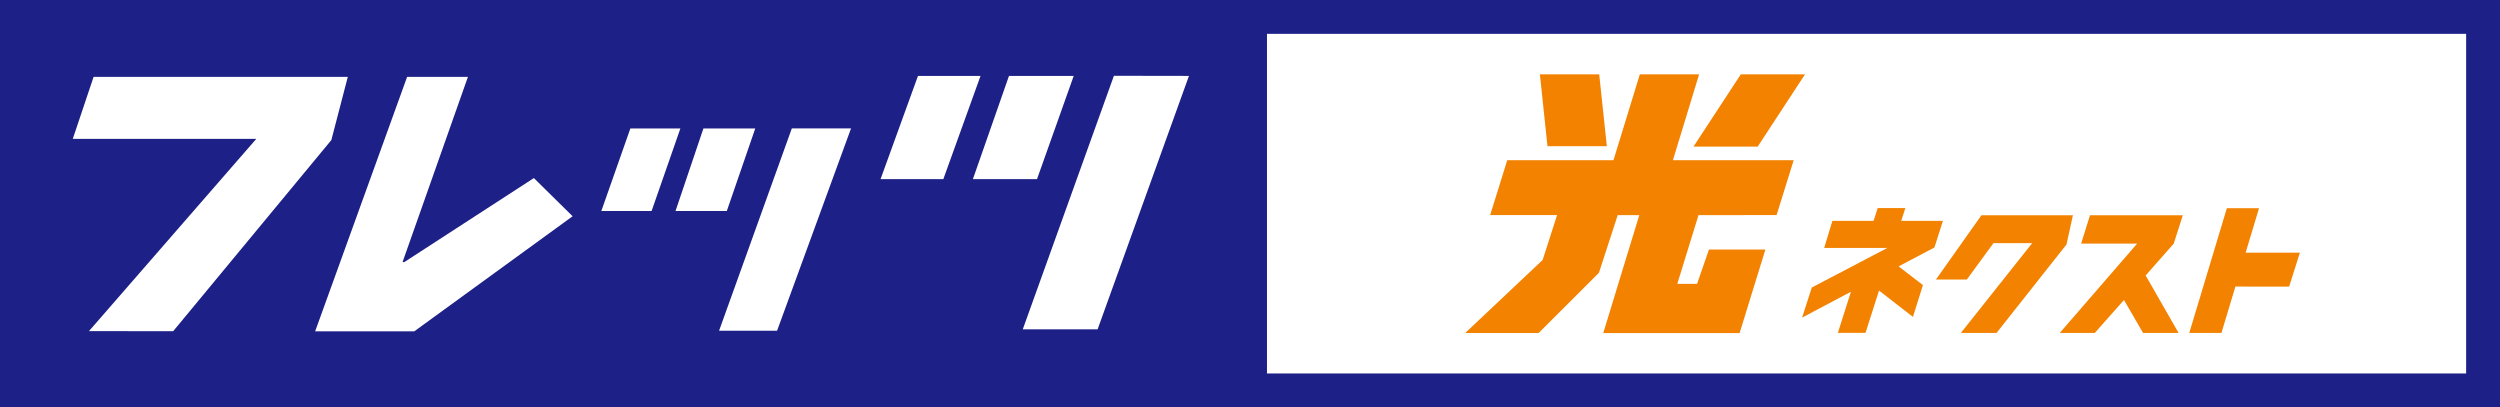
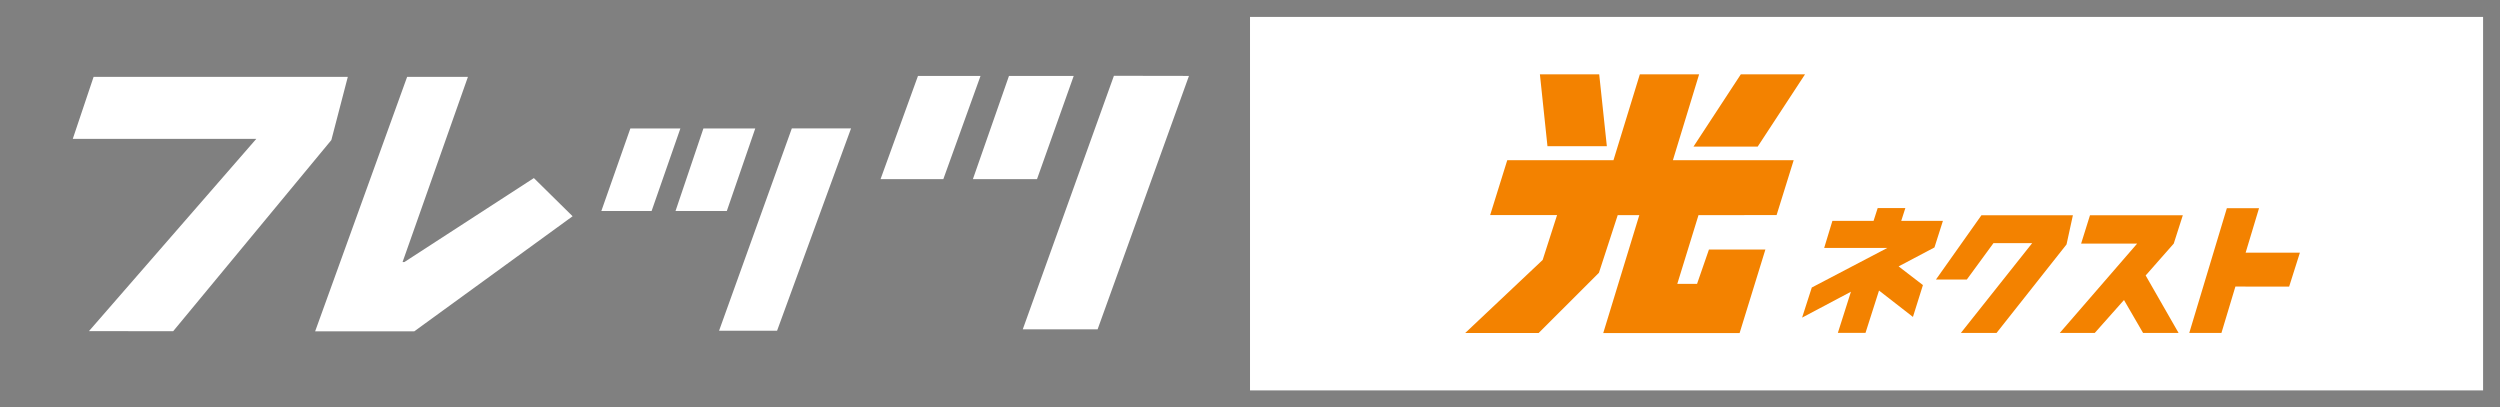
<svg xmlns="http://www.w3.org/2000/svg" id="logo_next-side" width="121.457" height="19.789" viewBox="0 0 121.457 19.789">
  <rect x="0" y="0" width="121.457" height="19.789" fill="#808080" stroke="none" />
  <rect id="長方形_3406" data-name="長方形 3406" width="59.906" height="18.145" transform="translate(60.729 0.822)" fill="#fff" />
-   <path id="パス_1521" data-name="パス 1521" d="M135.326,286.821H256.783V267.032H135.326Zm119.812-1.645H196.879v-16.5h58.259Z" transform="translate(-135.326 -267.032)" fill="#1d2087" />
  <path id="パス_1522" data-name="パス 1522" d="M143.74,283.122l7.684-9.285.8-3.072h-12.35l-1.012,3.013h8.916l-8.131,9.342Z" transform="translate(-135.326 -267.032)" fill="#fff" />
  <path id="パス_1523" data-name="パス 1523" d="M155.451,283.13l7.694-5.592-1.882-1.855-6.295,4.082h-.085l3.177-9h-2.954l-4.47,12.365Z" transform="translate(-135.326 -267.032)" fill="#fff" />
  <path id="パス_1524" data-name="パス 1524" d="M187.49,270.72h-3.145l-1.753,5.014h3.115Z" transform="translate(-135.326 -267.032)" fill="#fff" />
  <path id="パス_1525" data-name="パス 1525" d="M182.963,270.72h-3.039l-1.818,5.014h3.05Z" transform="translate(-135.326 -267.032)" fill="#fff" />
  <path id="パス_1526" data-name="パス 1526" d="M193.089,270.72l-3.646-.006-4.428,12.317h3.636Z" transform="translate(-135.326 -267.032)" fill="#fff" />
  <path id="パス_1527" data-name="パス 1527" d="M172.019,273.272H169.5l-1.355,4.01h2.492Z" transform="translate(-135.326 -267.032)" fill="#fff" />
-   <path id="パス_1528" data-name="パス 1528" d="M168.381,273.272h-2.43l-1.41,4.01h2.442Z" transform="translate(-135.326 -267.032)" fill="#fff" />
+   <path id="パス_1528" data-name="パス 1528" d="M168.381,273.272h-2.43l-1.41,4.01h2.442" transform="translate(-135.326 -267.032)" fill="#fff" />
  <path id="パス_1529" data-name="パス 1529" d="M176.672,273.27l-2.877,0-3.535,9.83h2.818Z" transform="translate(-135.326 -267.032)" fill="#fff" />
  <path id="パス_1530" data-name="パス 1530" d="M220.719,274.155l2.3-3.512H219.9l-2.3,3.512Z" transform="translate(-135.326 -267.032)" fill="#f38200" />
  <path id="パス_1531" data-name="パス 1531" d="M213.391,274.134l-.371-3.49h-2.881l.367,3.49Z" transform="translate(-135.326 -267.032)" fill="#f38200" />
  <path id="パス_1532" data-name="パス 1532" d="M221.638,277.481l.83-2.666H216.6l1.274-4.172h-2.88l-1.281,4.172h-5.16l-.831,2.666h3.251l-.7,2.18-3.764,3.55h3.568l2.93-2.927.912-2.8h1.049l-1.752,5.729h6.625l1.253-4.059h-2.742l-.578,1.668h-.96l1.03-3.338Z" transform="translate(-135.326 -267.032)" fill="#f38200" />
  <path id="パス_1533" data-name="パス 1533" d="M236.033,277.489l-4.443,0-2.21,3.123h1.5l1.294-1.768h1.881l-3.464,4.362h1.733l3.4-4.3Z" transform="translate(-135.326 -267.032)" fill="#f38200" />
  <path id="パス_1534" data-name="パス 1534" d="M246.539,280.956l.522-1.648-2.636,0,.651-2.161h-1.563l-1.826,6.059h1.563l.678-2.252Z" transform="translate(-135.326 -267.032)" fill="#f38200" />
  <path id="パス_1535" data-name="パス 1535" d="M240.933,278.866l.44-1.375h-4.51l-.43,1.375h2.722l-3.761,4.342h1.7l1.421-1.6.928,1.6h1.725l-1.6-2.793Z" transform="translate(-135.326 -267.032)" fill="#f38200" />
  <path id="パス_1536" data-name="パス 1536" d="M228.262,282.429l.485-1.547-1.181-.908,1.741-.92.411-1.291h-2.025l.2-.623h-1.344l-.2.623h-2l-.4,1.316h3.067L223.348,281l-.471,1.463,2.373-1.258-.636,2h1.343l.657-2.058Z" transform="translate(-135.326 -267.032)" fill="#f38200" />
</svg>